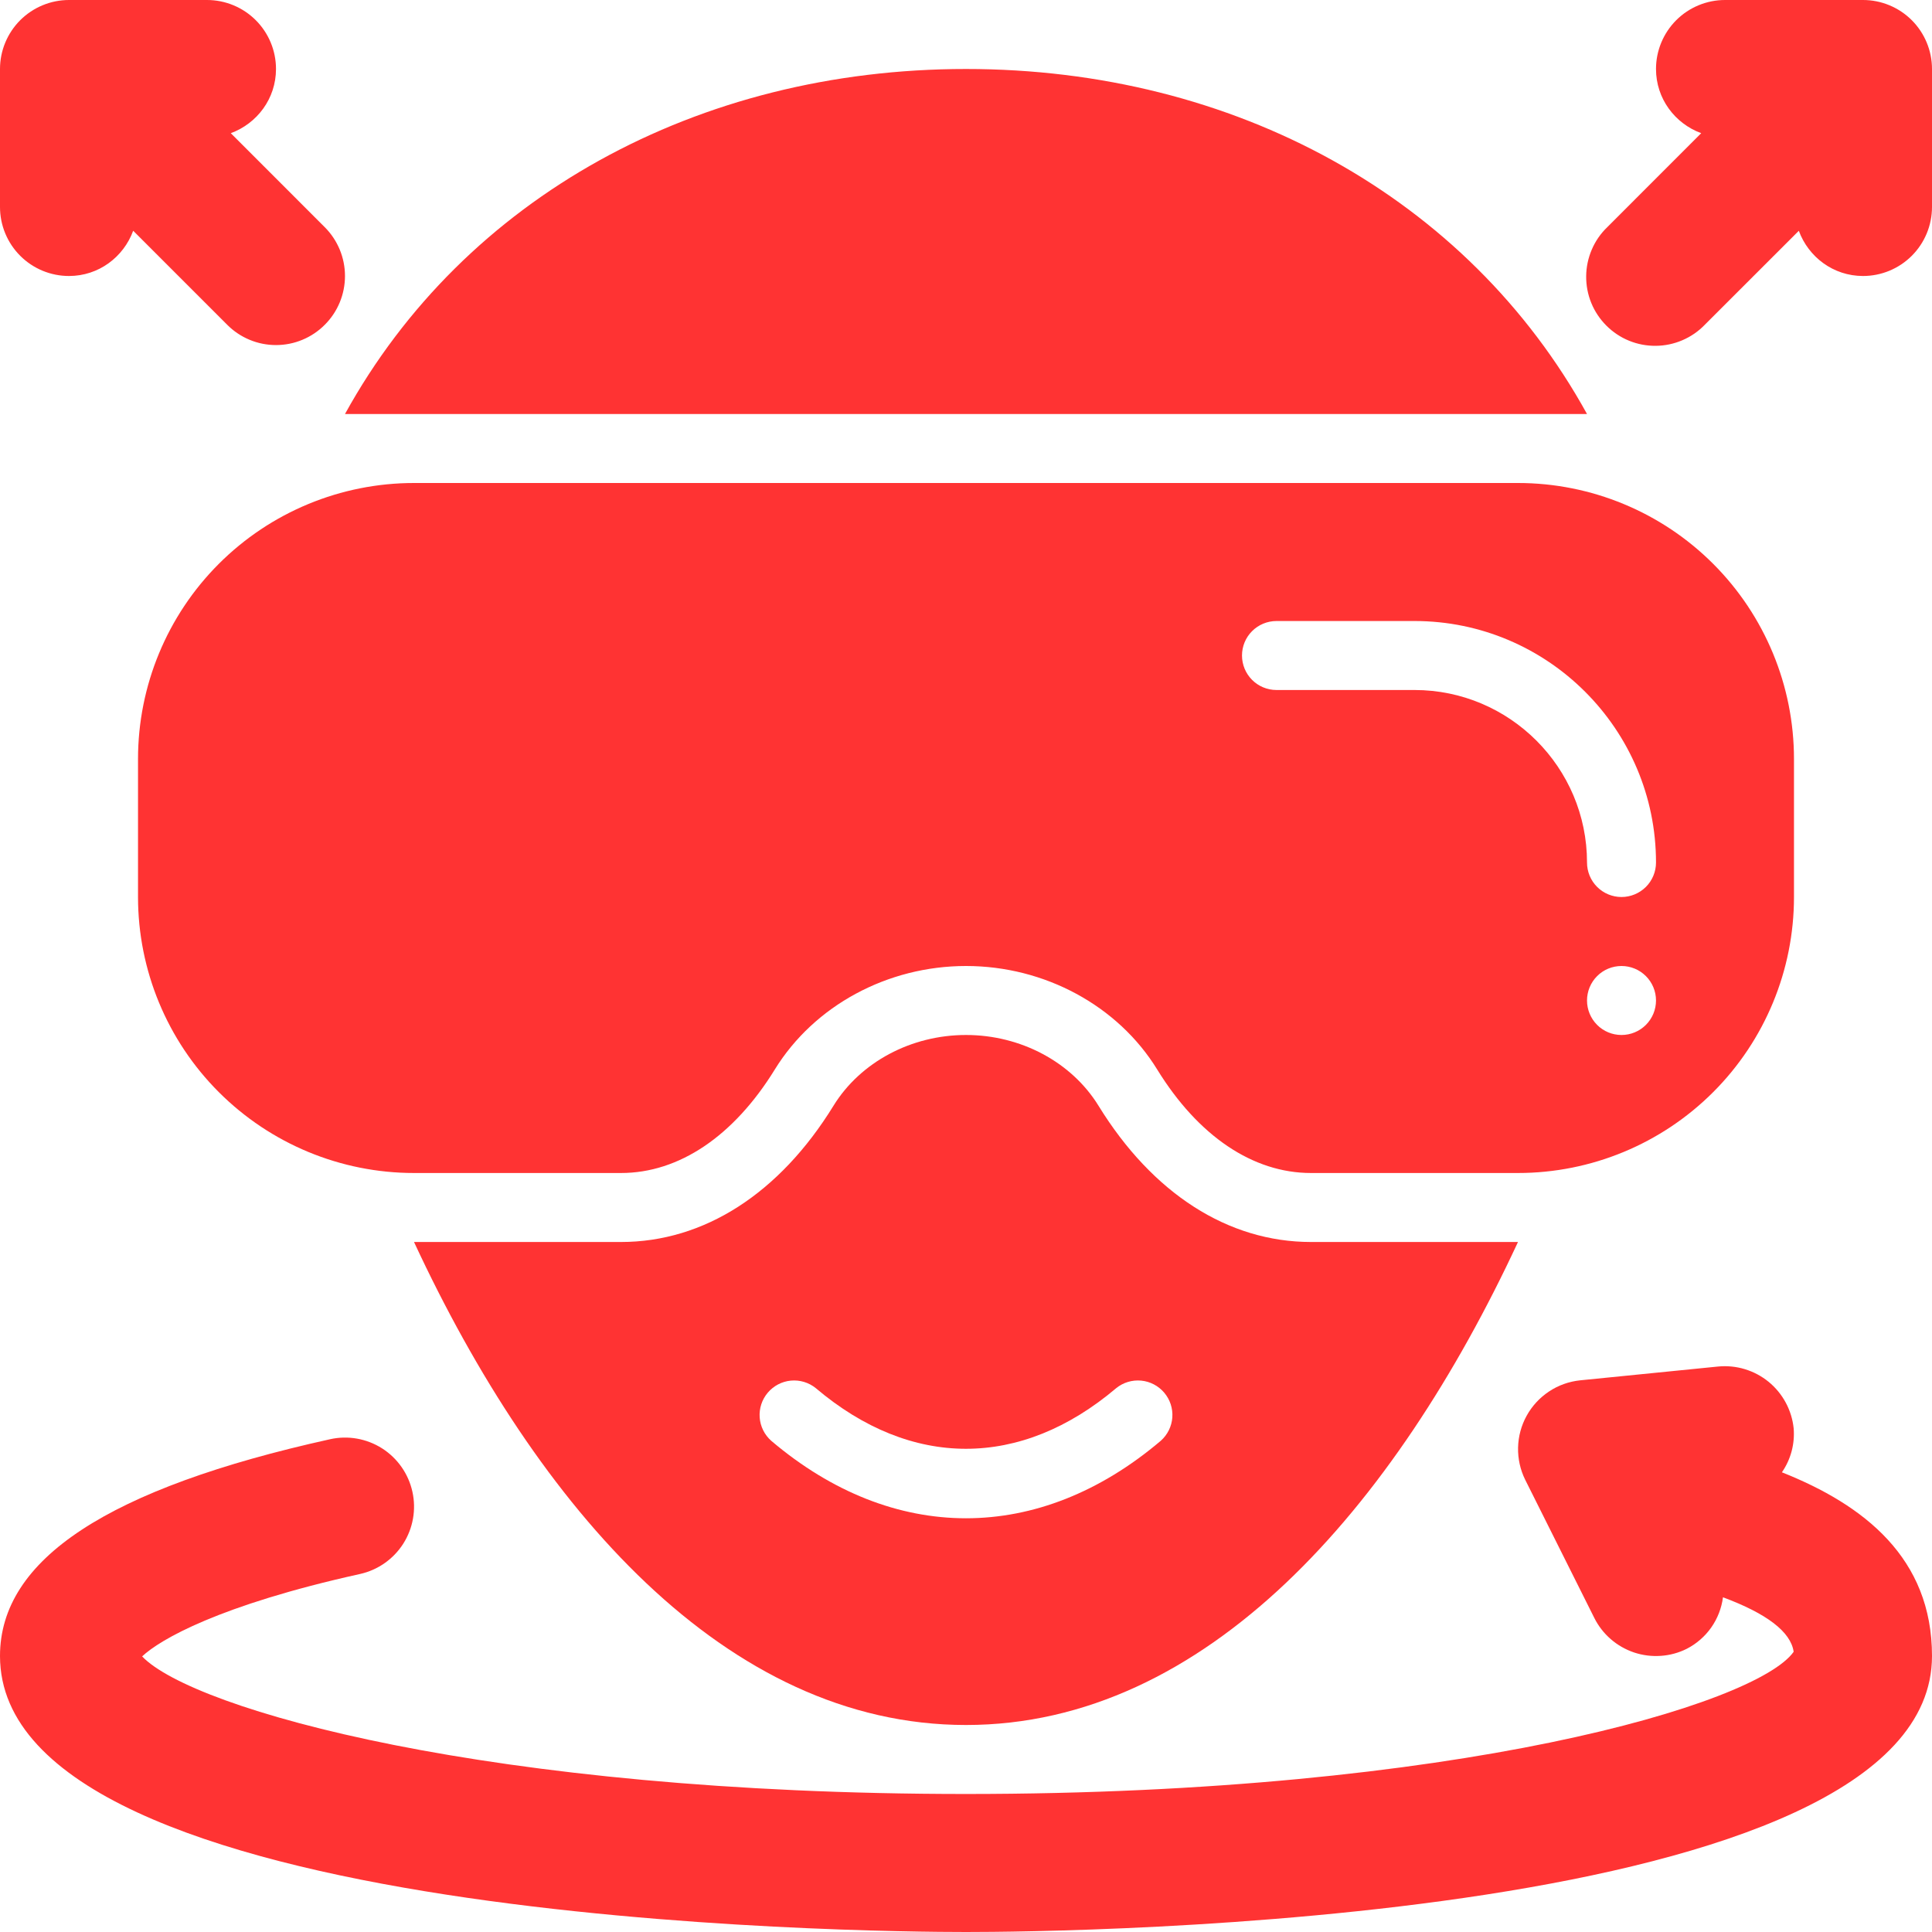
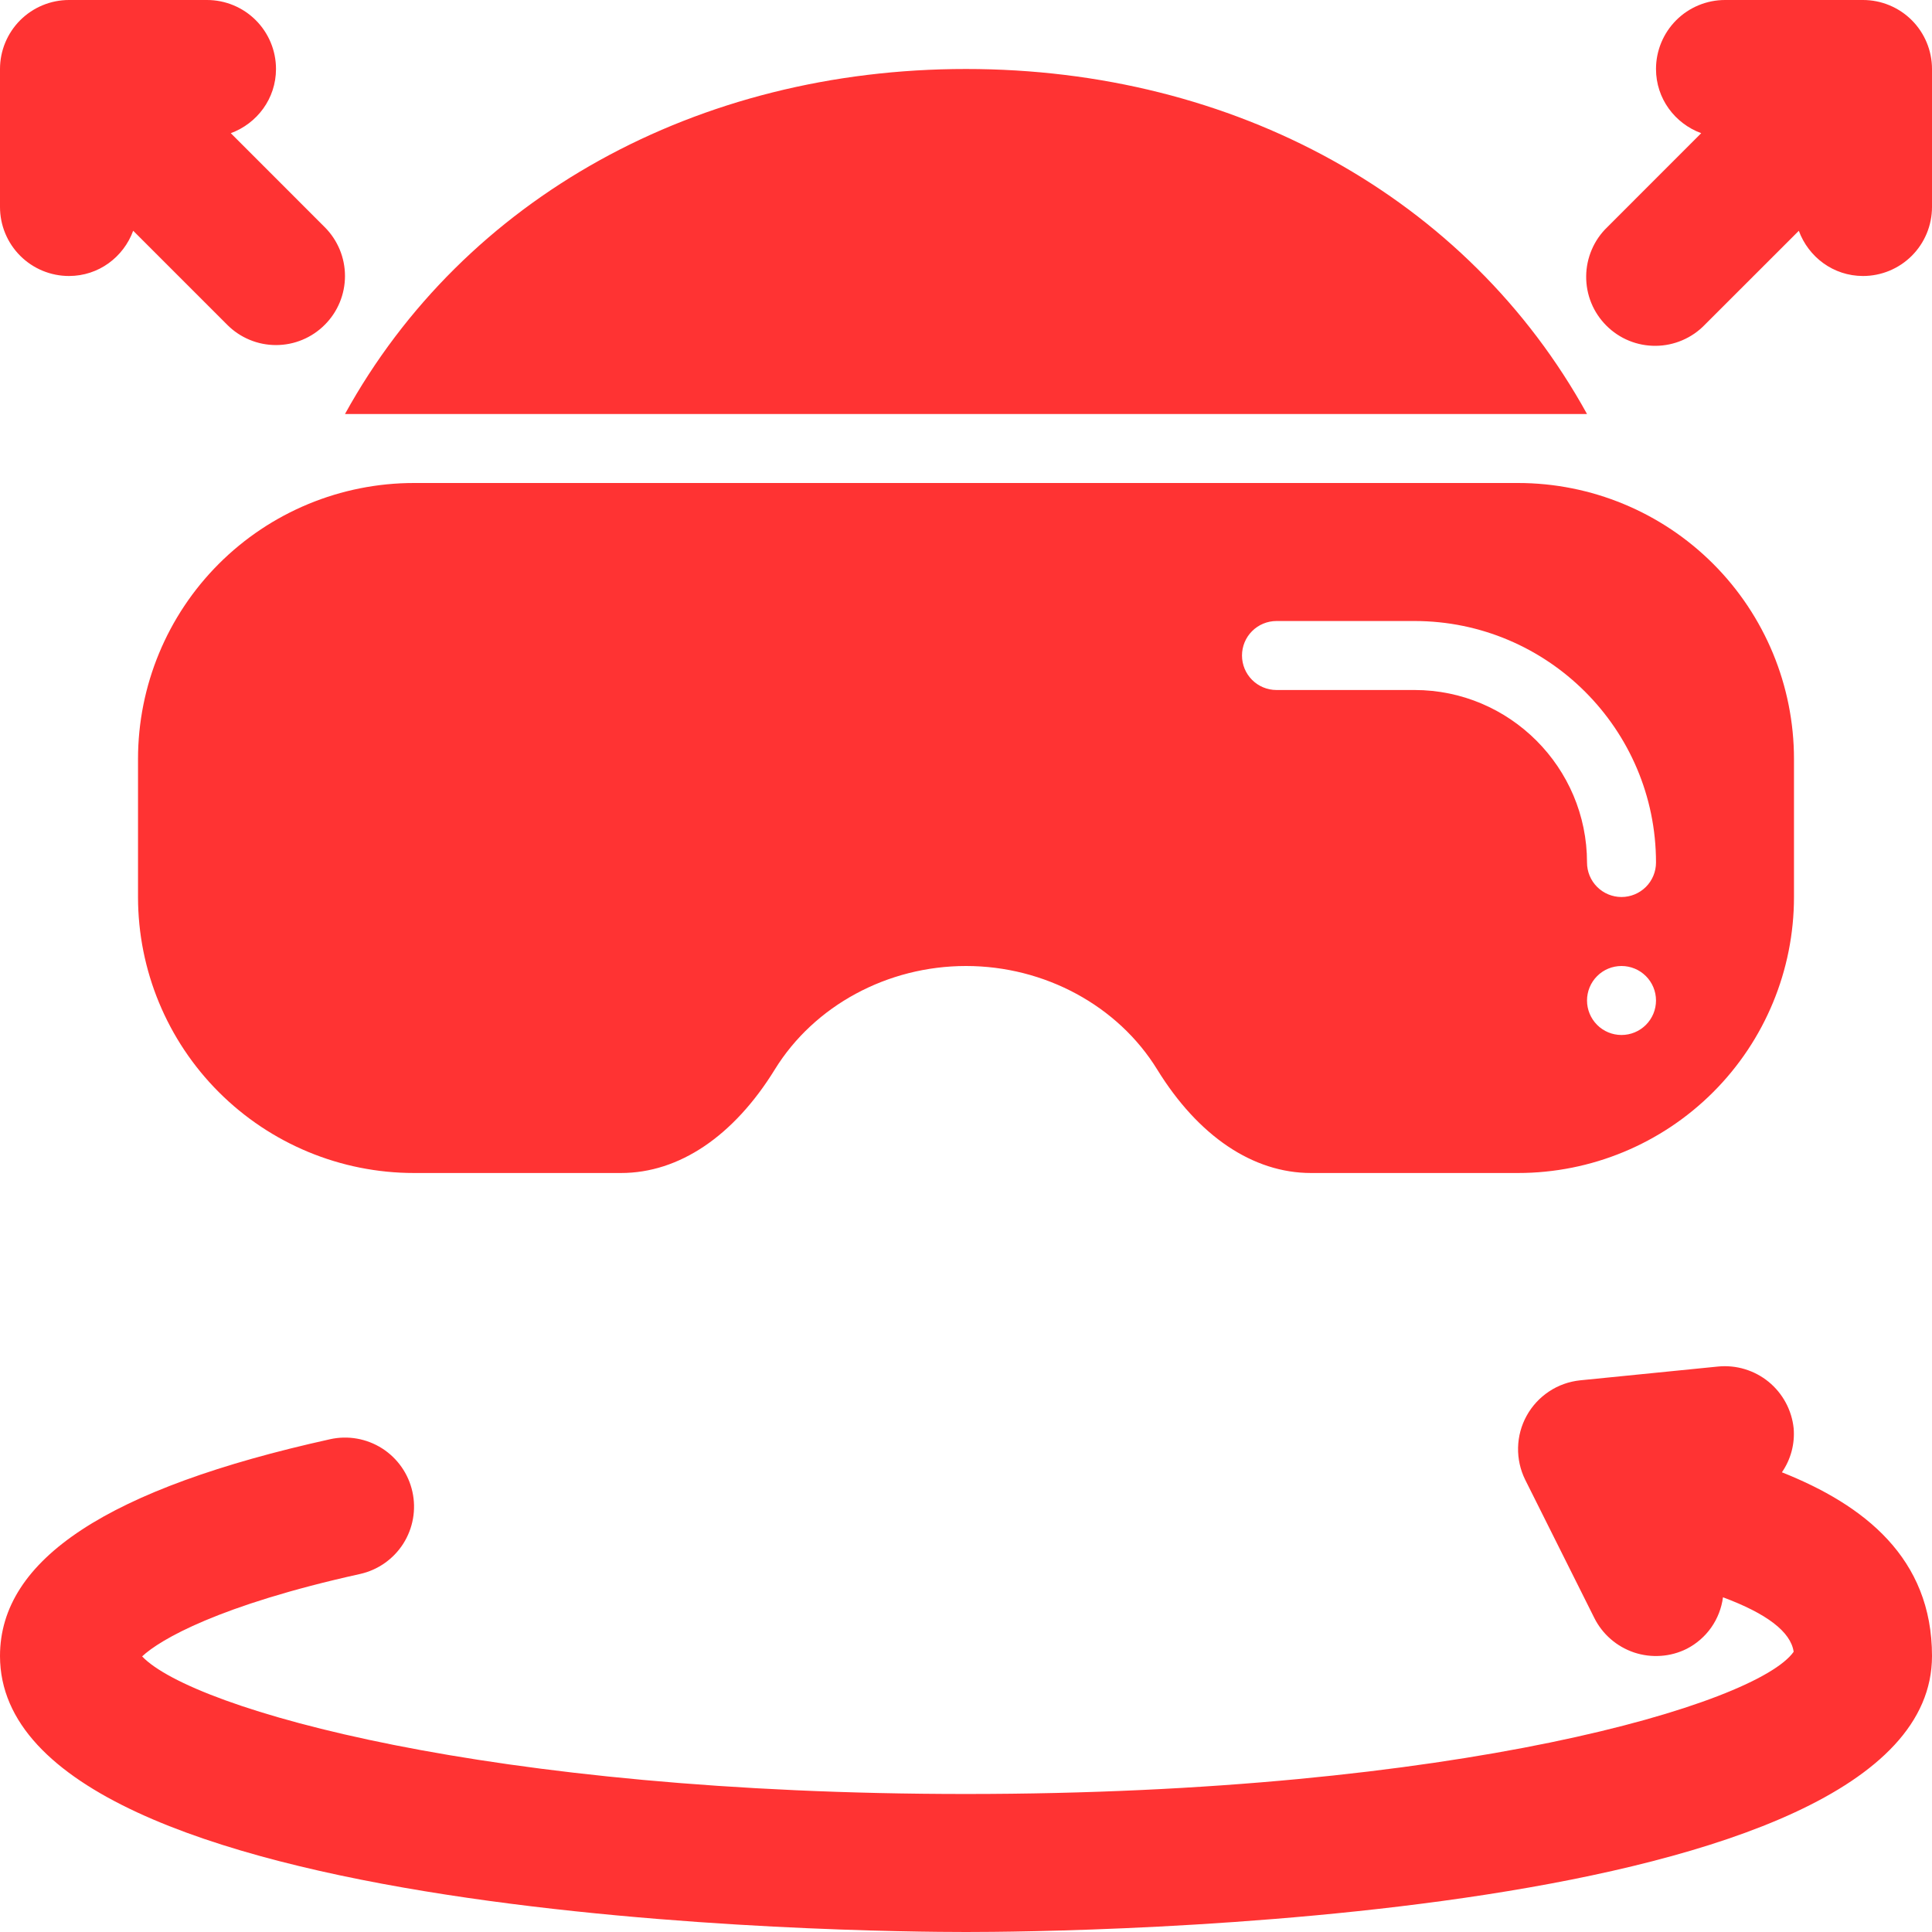
<svg xmlns="http://www.w3.org/2000/svg" width="48" height="48" viewBox="0 0 48 48" fill="none">
  <path d="M44.271 36.579C44.492 36.259 44.595 35.873 44.563 35.486C44.516 35.034 44.292 34.619 43.941 34.331C43.589 34.044 43.138 33.907 42.686 33.951L39.257 34.294C38.981 34.323 38.716 34.417 38.485 34.571C38.254 34.724 38.063 34.931 37.929 35.174C37.795 35.417 37.722 35.688 37.716 35.966C37.71 36.243 37.771 36.518 37.894 36.766L39.609 40.195C39.709 40.396 39.848 40.576 40.019 40.724C40.188 40.871 40.386 40.984 40.6 41.056C40.813 41.127 41.039 41.155 41.264 41.139C41.488 41.124 41.708 41.064 41.909 40.963C42.151 40.838 42.359 40.657 42.516 40.434C42.672 40.211 42.772 39.954 42.807 39.684C43.894 40.089 44.491 40.541 44.563 41.038C43.647 42.339 36.206 44.571 24 44.571C12.147 44.571 4.786 42.466 3.531 41.153C3.975 40.735 5.441 39.881 8.942 39.106C9.386 39.008 9.773 38.737 10.018 38.354C10.262 37.97 10.345 37.505 10.246 37.061C10.148 36.617 9.877 36.23 9.494 35.985C9.11 35.741 8.645 35.658 8.201 35.757C2.681 36.979 0 38.739 0 41.143C0 47.808 21.543 48 24 48C26.457 48 48 47.808 48 41.143C48 38.707 46.311 37.389 44.271 36.579ZM1.714 6.857C2.451 6.857 3.069 6.387 3.309 5.733L5.645 8.069C5.804 8.229 5.993 8.356 6.201 8.442C6.409 8.529 6.632 8.573 6.857 8.573C7.082 8.573 7.305 8.529 7.513 8.442C7.721 8.356 7.91 8.229 8.069 8.069C8.391 7.748 8.571 7.312 8.571 6.857C8.571 6.403 8.391 5.967 8.069 5.645L5.734 3.309C6.386 3.069 6.857 2.451 6.857 1.714C6.857 1.26 6.677 0.824 6.355 0.502C6.034 0.181 5.598 0 5.143 0H1.714C1.26 0 0.824 0.181 0.502 0.502C0.181 0.824 0 1.26 0 1.714V5.143C0 5.598 0.181 6.034 0.502 6.355C0.824 6.677 1.26 6.857 1.714 6.857ZM46.286 0H42.857C42.403 0 41.966 0.181 41.645 0.502C41.324 0.824 41.143 1.26 41.143 1.714C41.143 2.451 41.613 3.069 42.266 3.309L39.931 5.645C39.767 5.803 39.636 5.992 39.547 6.202C39.457 6.411 39.41 6.636 39.408 6.863C39.406 7.091 39.449 7.317 39.535 7.527C39.621 7.738 39.749 7.929 39.91 8.09C40.071 8.251 40.262 8.379 40.473 8.465C40.683 8.551 40.909 8.594 41.137 8.592C41.364 8.59 41.589 8.543 41.798 8.453C42.008 8.363 42.197 8.233 42.355 8.069L44.691 5.734C44.931 6.386 45.549 6.857 46.286 6.857C46.74 6.857 47.176 6.677 47.498 6.355C47.819 6.034 48 5.598 48 5.143V1.714C48 1.26 47.819 0.824 47.498 0.502C47.176 0.181 46.74 0 46.286 0ZM39.429 10.286C36.463 4.903 30.665 1.714 24 1.714C17.335 1.714 11.537 4.903 8.571 10.286H39.429ZM44.571 22.286V18.857C44.571 17.038 43.849 15.294 42.563 14.008C41.277 12.722 39.533 12 37.714 12H10.286C8.467 12 6.723 12.722 5.437 14.008C4.151 15.294 3.429 17.038 3.429 18.857V22.286C3.429 24.104 4.151 25.849 5.437 27.134C6.723 28.42 8.467 29.143 10.286 29.143H15.429C16.87 29.143 18.228 28.229 19.25 26.571C20.227 24.986 22.046 24 24 24C25.954 24 27.775 24.986 28.75 26.571C29.772 28.229 31.13 29.143 32.571 29.143H37.714C39.533 29.143 41.277 28.42 42.563 27.134C43.849 25.849 44.571 24.104 44.571 22.286ZM40.286 25.714C40.058 25.714 39.84 25.624 39.68 25.463C39.519 25.302 39.429 25.084 39.429 24.857C39.429 24.63 39.519 24.412 39.68 24.251C39.84 24.09 40.058 24 40.286 24C40.513 24 40.731 24.09 40.892 24.251C41.053 24.412 41.143 24.63 41.143 24.857C41.143 25.084 41.053 25.302 40.892 25.463C40.731 25.624 40.513 25.714 40.286 25.714ZM31.714 17.143C31.487 17.143 31.269 17.053 31.108 16.892C30.947 16.731 30.857 16.513 30.857 16.286C30.857 16.058 30.947 15.84 31.108 15.68C31.269 15.519 31.487 15.429 31.714 15.429H35.143C38.451 15.429 41.143 18.12 41.143 21.429C41.143 21.656 41.053 21.874 40.892 22.035C40.731 22.195 40.513 22.286 40.286 22.286C40.058 22.286 39.84 22.195 39.68 22.035C39.519 21.874 39.429 21.656 39.429 21.429C39.429 19.066 37.505 17.143 35.143 17.143H31.714Z" fill="#FF3333" />
-   <path d="M27.291 27.47C26.623 26.388 25.363 25.714 24 25.714C22.637 25.714 21.377 26.388 20.709 27.47C19.365 29.654 17.489 30.857 15.429 30.857H10.286C13.354 37.457 18.033 42.857 24 42.857C29.967 42.857 34.646 37.457 37.714 30.857H32.571C30.511 30.857 28.635 29.654 27.291 27.47ZM28.839 35.796C27.324 37.08 25.663 37.721 24 37.721C22.337 37.721 20.674 37.08 19.161 35.796C18.993 35.647 18.89 35.439 18.874 35.216C18.858 34.992 18.93 34.772 19.075 34.601C19.22 34.43 19.425 34.322 19.648 34.301C19.872 34.28 20.094 34.347 20.268 34.488C22.639 36.497 25.359 36.497 27.732 34.488C27.906 34.347 28.128 34.28 28.352 34.301C28.575 34.322 28.78 34.43 28.925 34.601C29.07 34.772 29.142 34.992 29.126 35.216C29.11 35.439 29.007 35.647 28.839 35.796Z" fill="#FF3333" />
</svg>